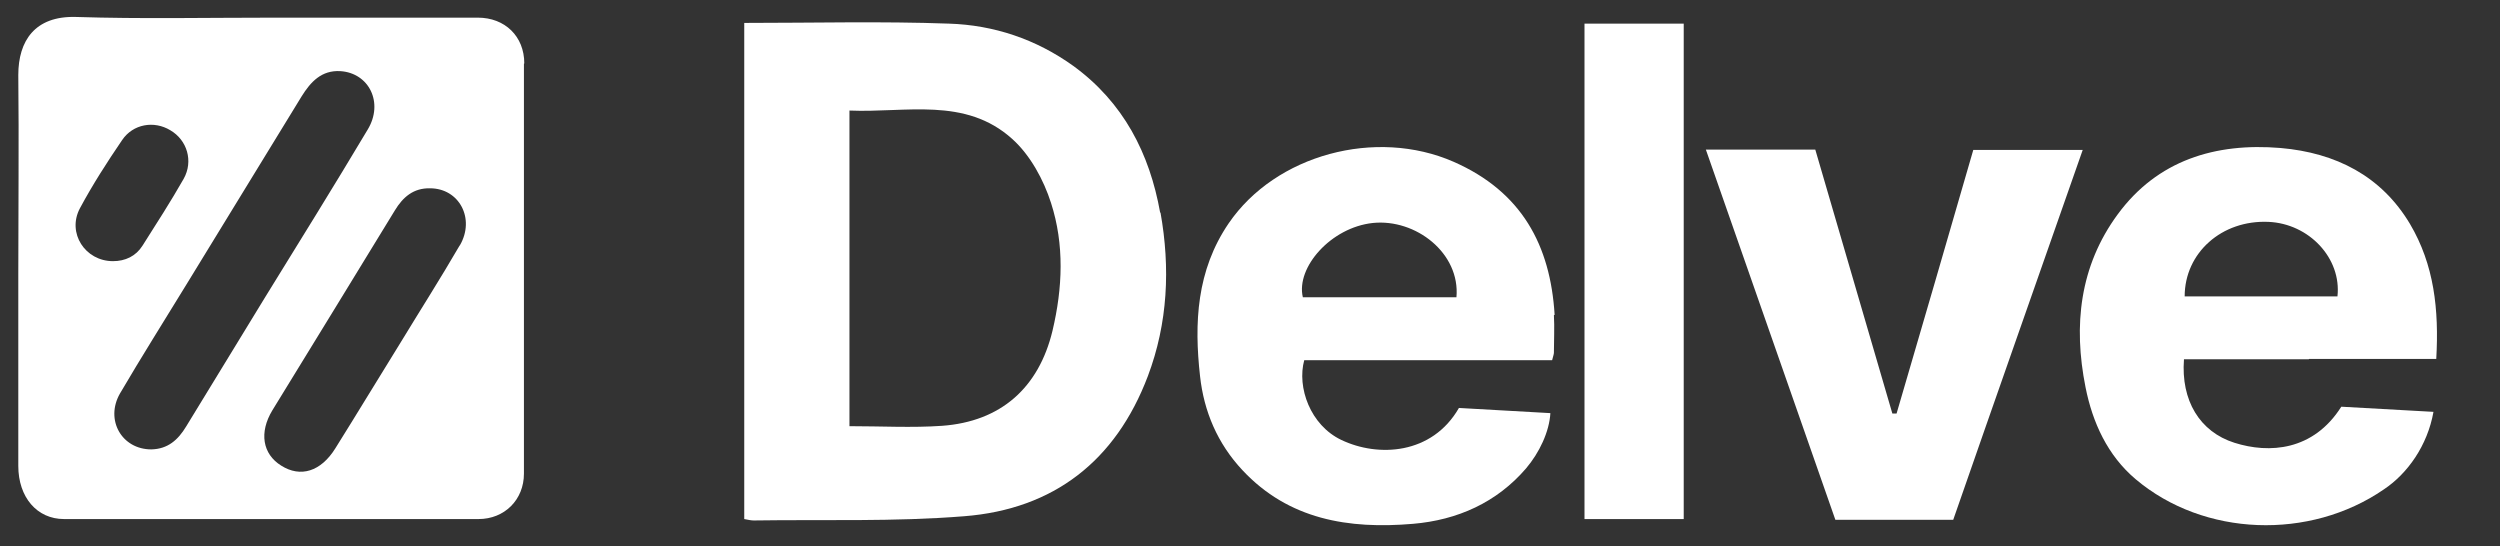
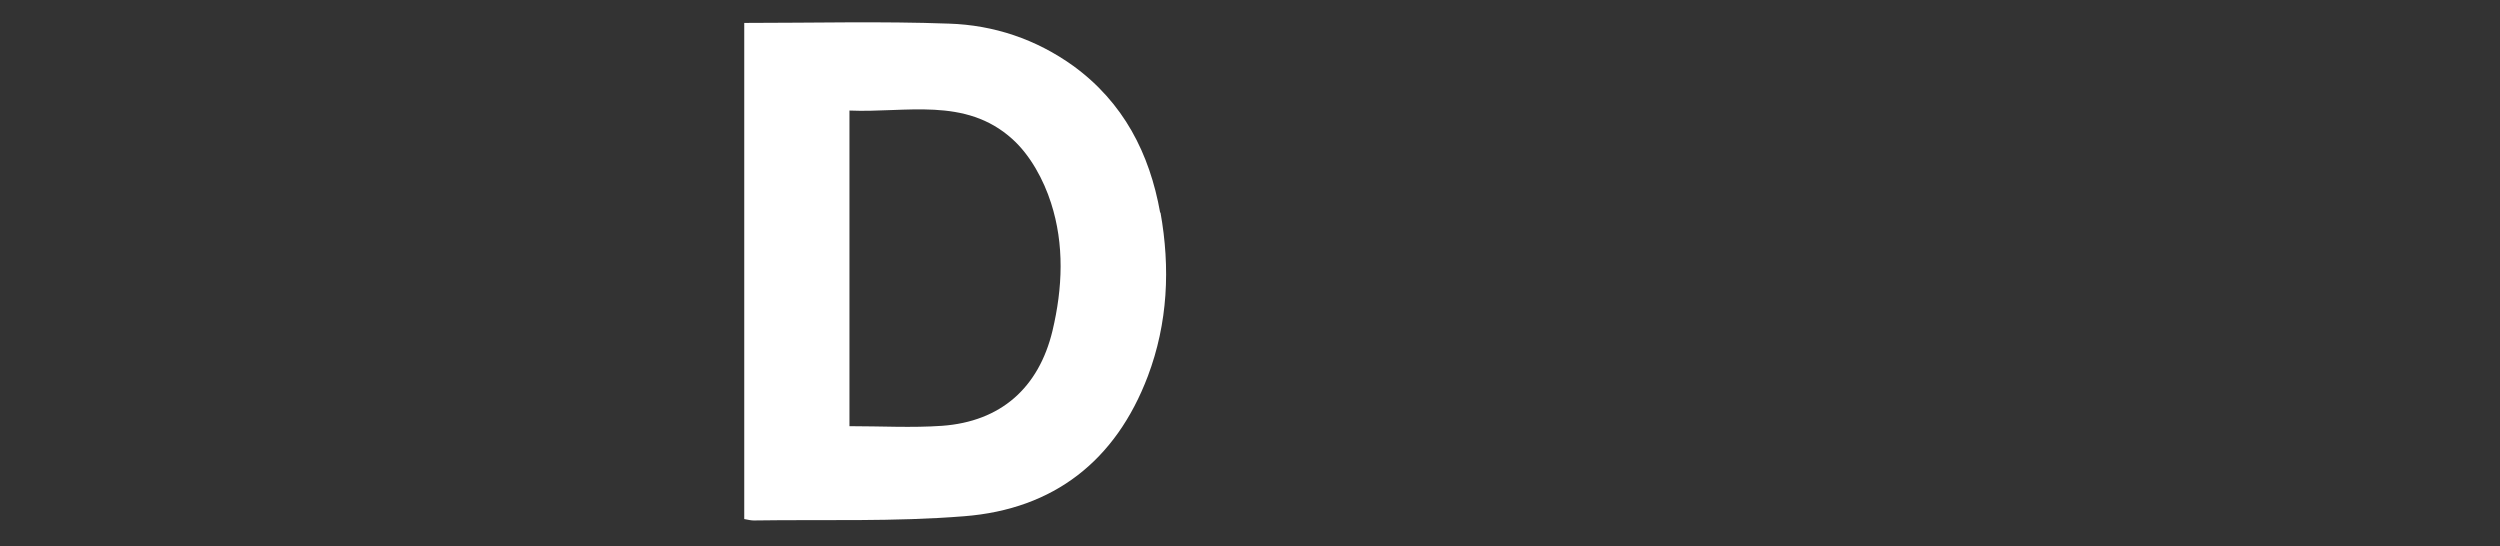
<svg xmlns="http://www.w3.org/2000/svg" width="119" height="26" viewBox="0 0 119 26" fill="none">
  <rect x="0" y="0" width="119" height="26" fill="#333333" stroke="none" />
  <g clip-path="url(#clip0_259_4887)">
-     <path d="M24.956 3.018C24.956 1.728 24.035 0.84 22.745 0.84C19.513 0.84 16.28 0.84 13.048 0.84C9.815 0.84 6.75 0.907 3.601 0.807C1.658 0.756 0.871 1.946 0.871 3.57C0.905 6.736 0.871 9.901 0.871 13.084C0.871 16.266 0.871 19.147 0.871 22.178C0.871 23.669 1.759 24.707 3.048 24.707C9.631 24.707 16.213 24.707 22.779 24.707C24.018 24.707 24.939 23.786 24.939 22.547C24.939 16.048 24.939 9.533 24.939 3.034L24.956 3.018ZM3.802 9.918C4.405 8.796 5.092 7.724 5.812 6.669C6.331 5.898 7.336 5.731 8.107 6.2C8.911 6.669 9.212 7.674 8.743 8.511C8.123 9.6 7.453 10.638 6.783 11.694C6.465 12.196 5.963 12.431 5.377 12.431C4.053 12.431 3.182 11.091 3.802 9.918ZM7.202 21.391C5.795 21.391 4.991 19.984 5.712 18.728C6.733 16.986 7.822 15.261 8.877 13.536C10.703 10.555 12.528 7.573 14.354 4.592C14.79 3.889 15.309 3.336 16.196 3.386C17.57 3.47 18.273 4.893 17.503 6.166C15.895 8.863 14.237 11.526 12.595 14.189C11.356 16.233 10.1 18.259 8.86 20.302C8.475 20.939 7.989 21.375 7.202 21.391ZM21.874 11.694C20.97 13.251 19.998 14.775 19.061 16.316C18.022 17.991 17 19.683 15.962 21.341C15.275 22.446 14.304 22.748 13.383 22.162C12.495 21.609 12.327 20.587 12.964 19.532C14.907 16.366 16.85 13.201 18.793 10.019C19.178 9.382 19.68 8.947 20.467 8.963C21.858 8.963 22.628 10.404 21.891 11.677L21.874 11.694Z" fill="white" />
-     <path d="M81.216 7.121H86.408C87.631 11.325 88.853 15.496 90.076 19.683C90.143 19.683 90.21 19.683 90.277 19.683C91.5 15.496 92.722 11.325 93.928 7.138H99.137C97.061 13.067 95 18.912 92.974 24.741H87.363C85.32 18.896 83.276 13.067 81.199 7.121H81.216Z" fill="white" />
-     <path d="M75.422 1.125H80.145V24.708H75.422V1.125Z" fill="white" />
    <path d="M55.223 10.119C54.721 7.305 53.481 4.877 51.086 3.135C49.311 1.862 47.301 1.192 45.174 1.125C41.958 1.008 38.725 1.091 35.426 1.091V24.707C35.61 24.741 35.744 24.774 35.878 24.774C39.211 24.724 42.561 24.841 45.894 24.573C50.165 24.239 53.113 21.927 54.637 17.907C55.592 15.378 55.709 12.749 55.24 10.119H55.223ZM50.098 15.747C49.445 18.46 47.636 20.068 44.839 20.269C43.398 20.369 41.958 20.286 40.434 20.286V5.262C43.114 5.379 45.944 4.592 48.188 6.619C49.043 7.389 49.679 8.562 50.031 9.667C50.667 11.643 50.584 13.703 50.098 15.747Z" fill="white" />
-     <path d="M109.912 17.086H115.966C116.1 14.731 115.866 12.605 114.715 10.659C113.348 8.37 111.179 7.274 108.56 7.045C105.441 6.784 102.689 7.634 100.804 10.201C98.986 12.671 98.686 15.499 99.27 18.427C99.603 20.111 100.32 21.681 101.655 22.809C104.907 25.556 109.945 25.72 113.464 23.3C114.599 22.547 115.549 21.207 115.833 19.604C114.298 19.522 112.864 19.441 111.446 19.359C110.112 21.468 108.01 21.599 106.359 21.076C104.707 20.552 103.807 19.064 103.957 17.102H109.895L109.912 17.086ZM107.977 10.561C109.912 10.643 111.463 12.294 111.263 14.11H103.99C103.99 12.033 105.758 10.463 107.977 10.561Z" fill="white" />
-     <path d="M74 14.984C73.798 11.678 72.437 9.125 69.192 7.701C65.495 6.081 60.721 7.357 58.485 10.63C56.955 12.873 56.838 15.377 57.123 17.913C57.308 19.583 57.947 21.105 59.141 22.381C61.343 24.738 64.2 25.196 67.26 24.934C69.377 24.754 71.243 23.92 72.638 22.299C73.277 21.547 73.748 20.548 73.798 19.665C72.285 19.583 70.84 19.501 69.445 19.419C68.167 21.645 65.595 21.776 63.847 20.941C62.368 20.237 61.729 18.437 62.082 17.144H73.882C73.933 16.931 73.966 16.866 73.966 16.784C73.966 16.178 74 15.589 73.966 15L74 14.984ZM69.327 14.149H62.015C61.679 12.725 63.36 10.827 65.343 10.614C67.394 10.401 69.512 12.054 69.327 14.149Z" fill="white" />
  </g>
  <defs>
    <clipPath id="clip0_259_4887">
      <rect width="118.7" height="24.688" fill="white" transform="translate(0 0.656)" />
    </clipPath>
  </defs>
</svg>